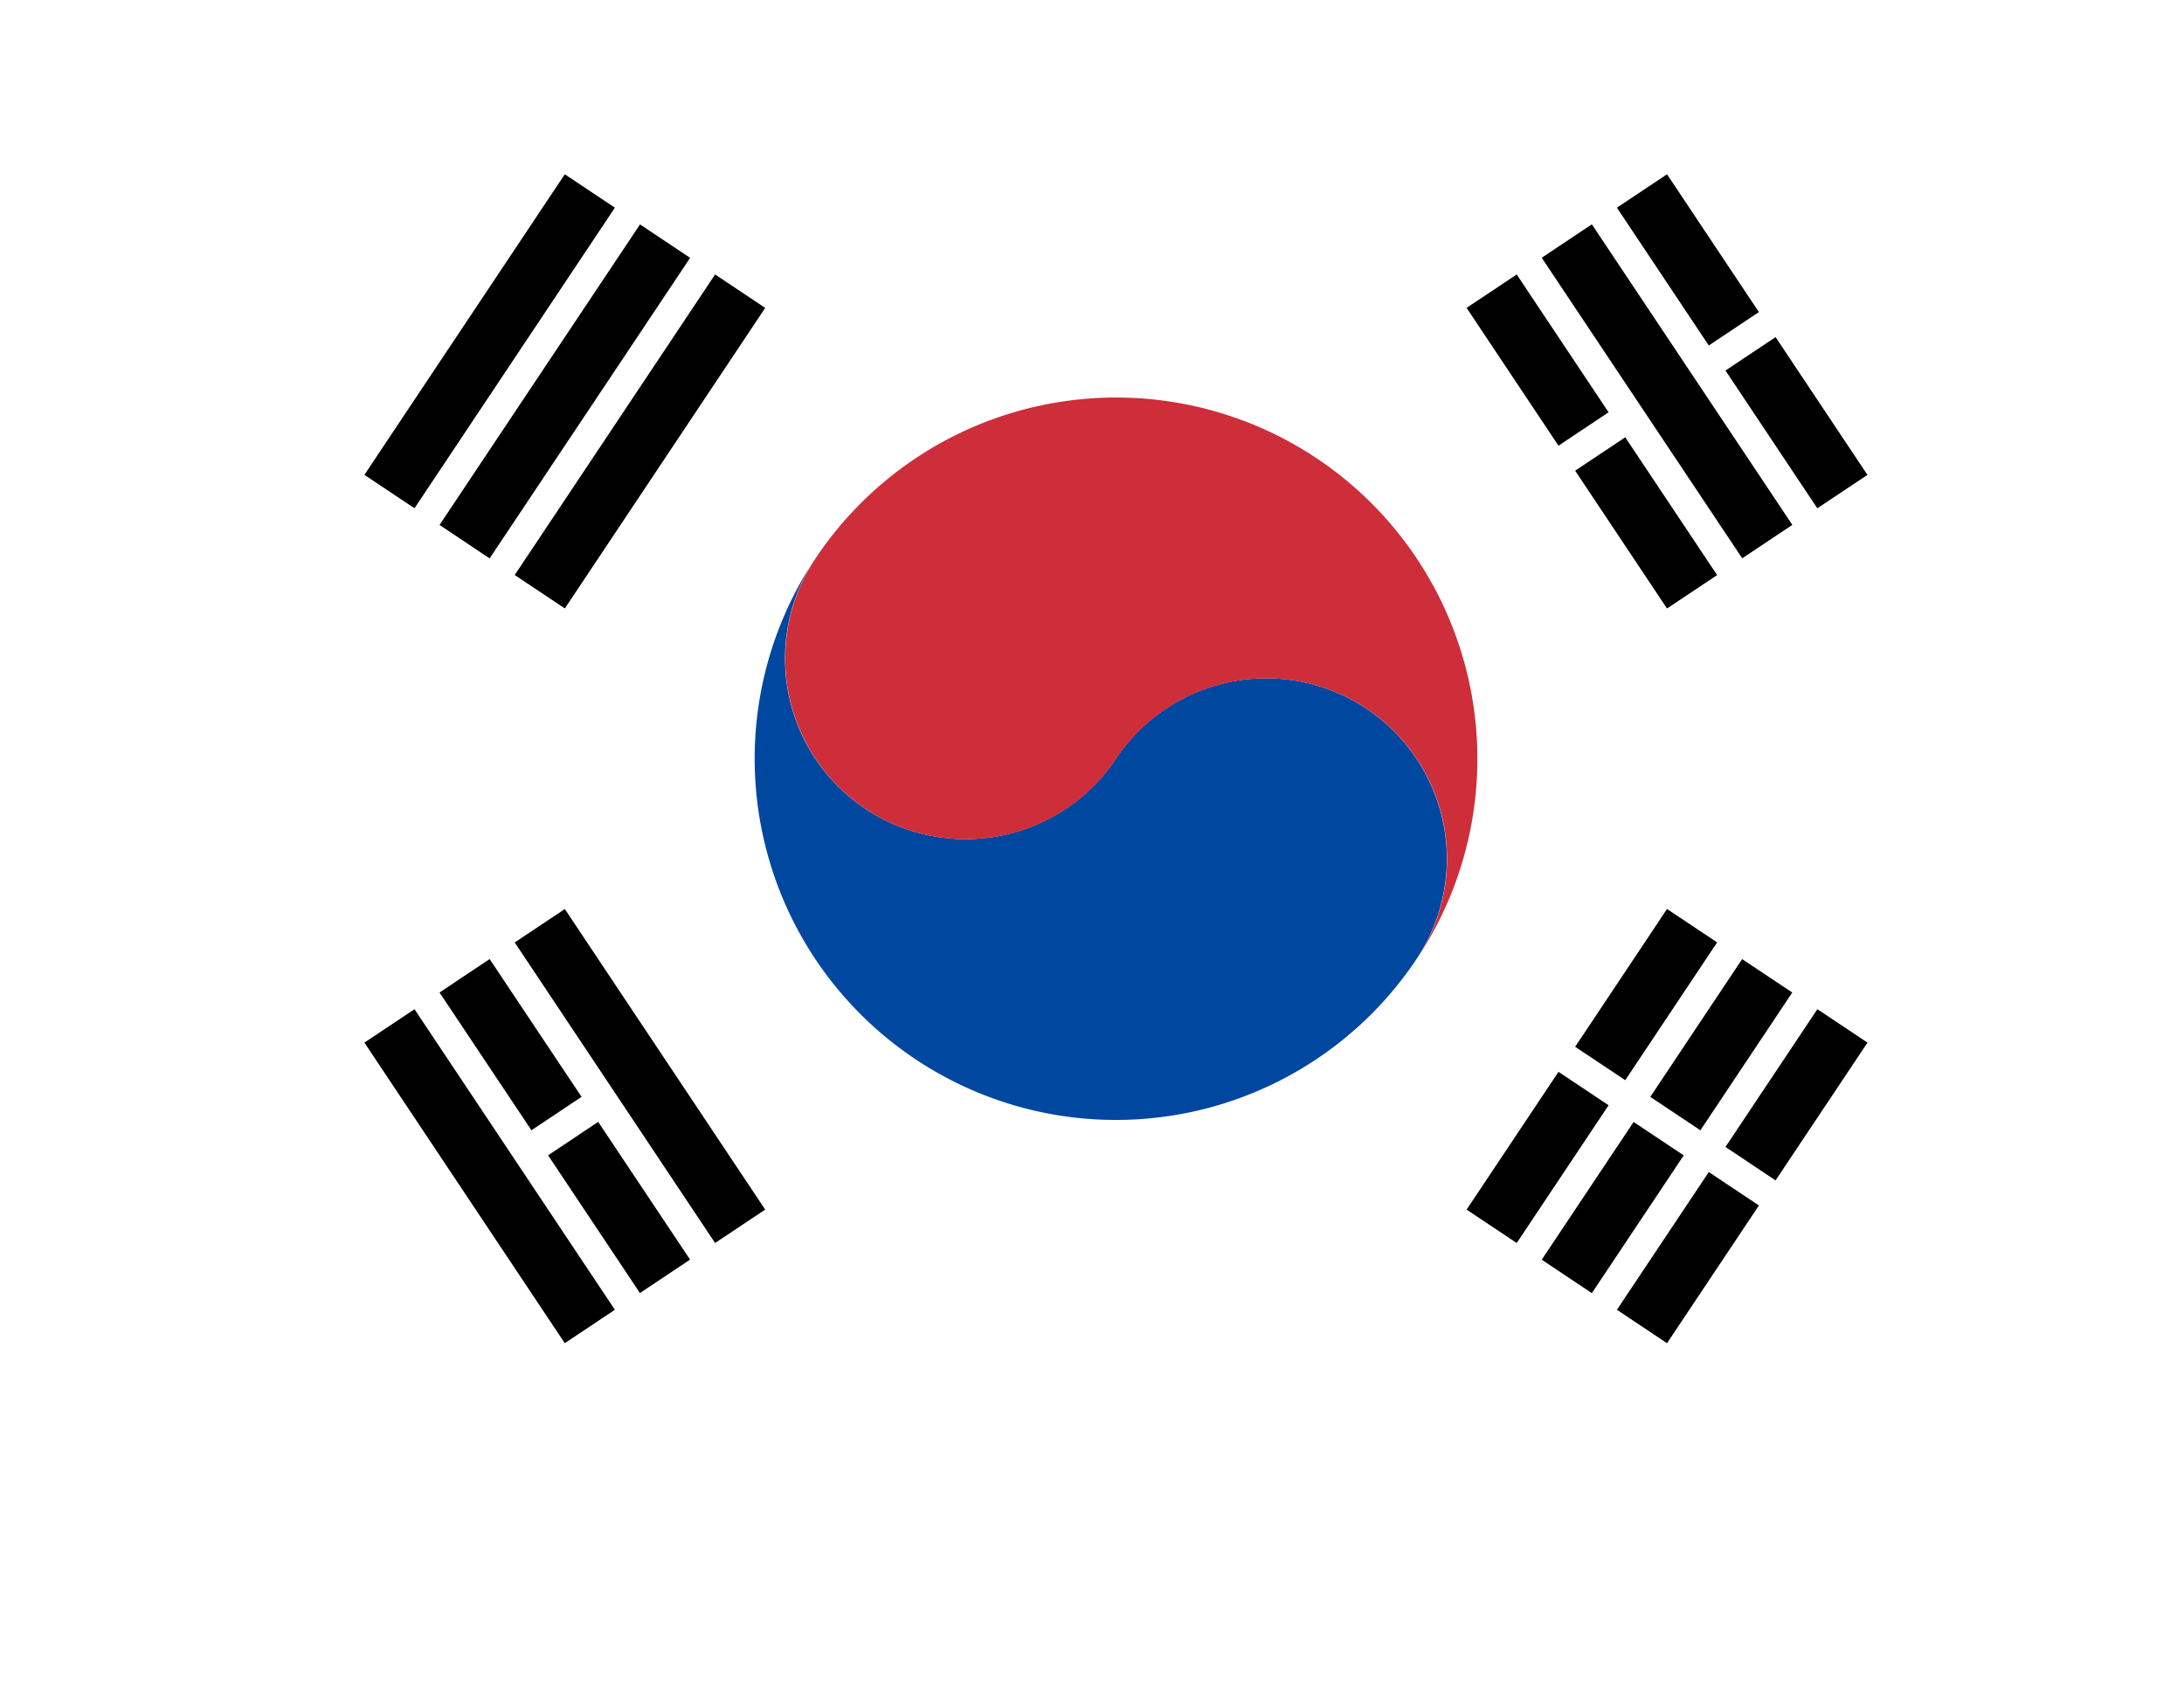
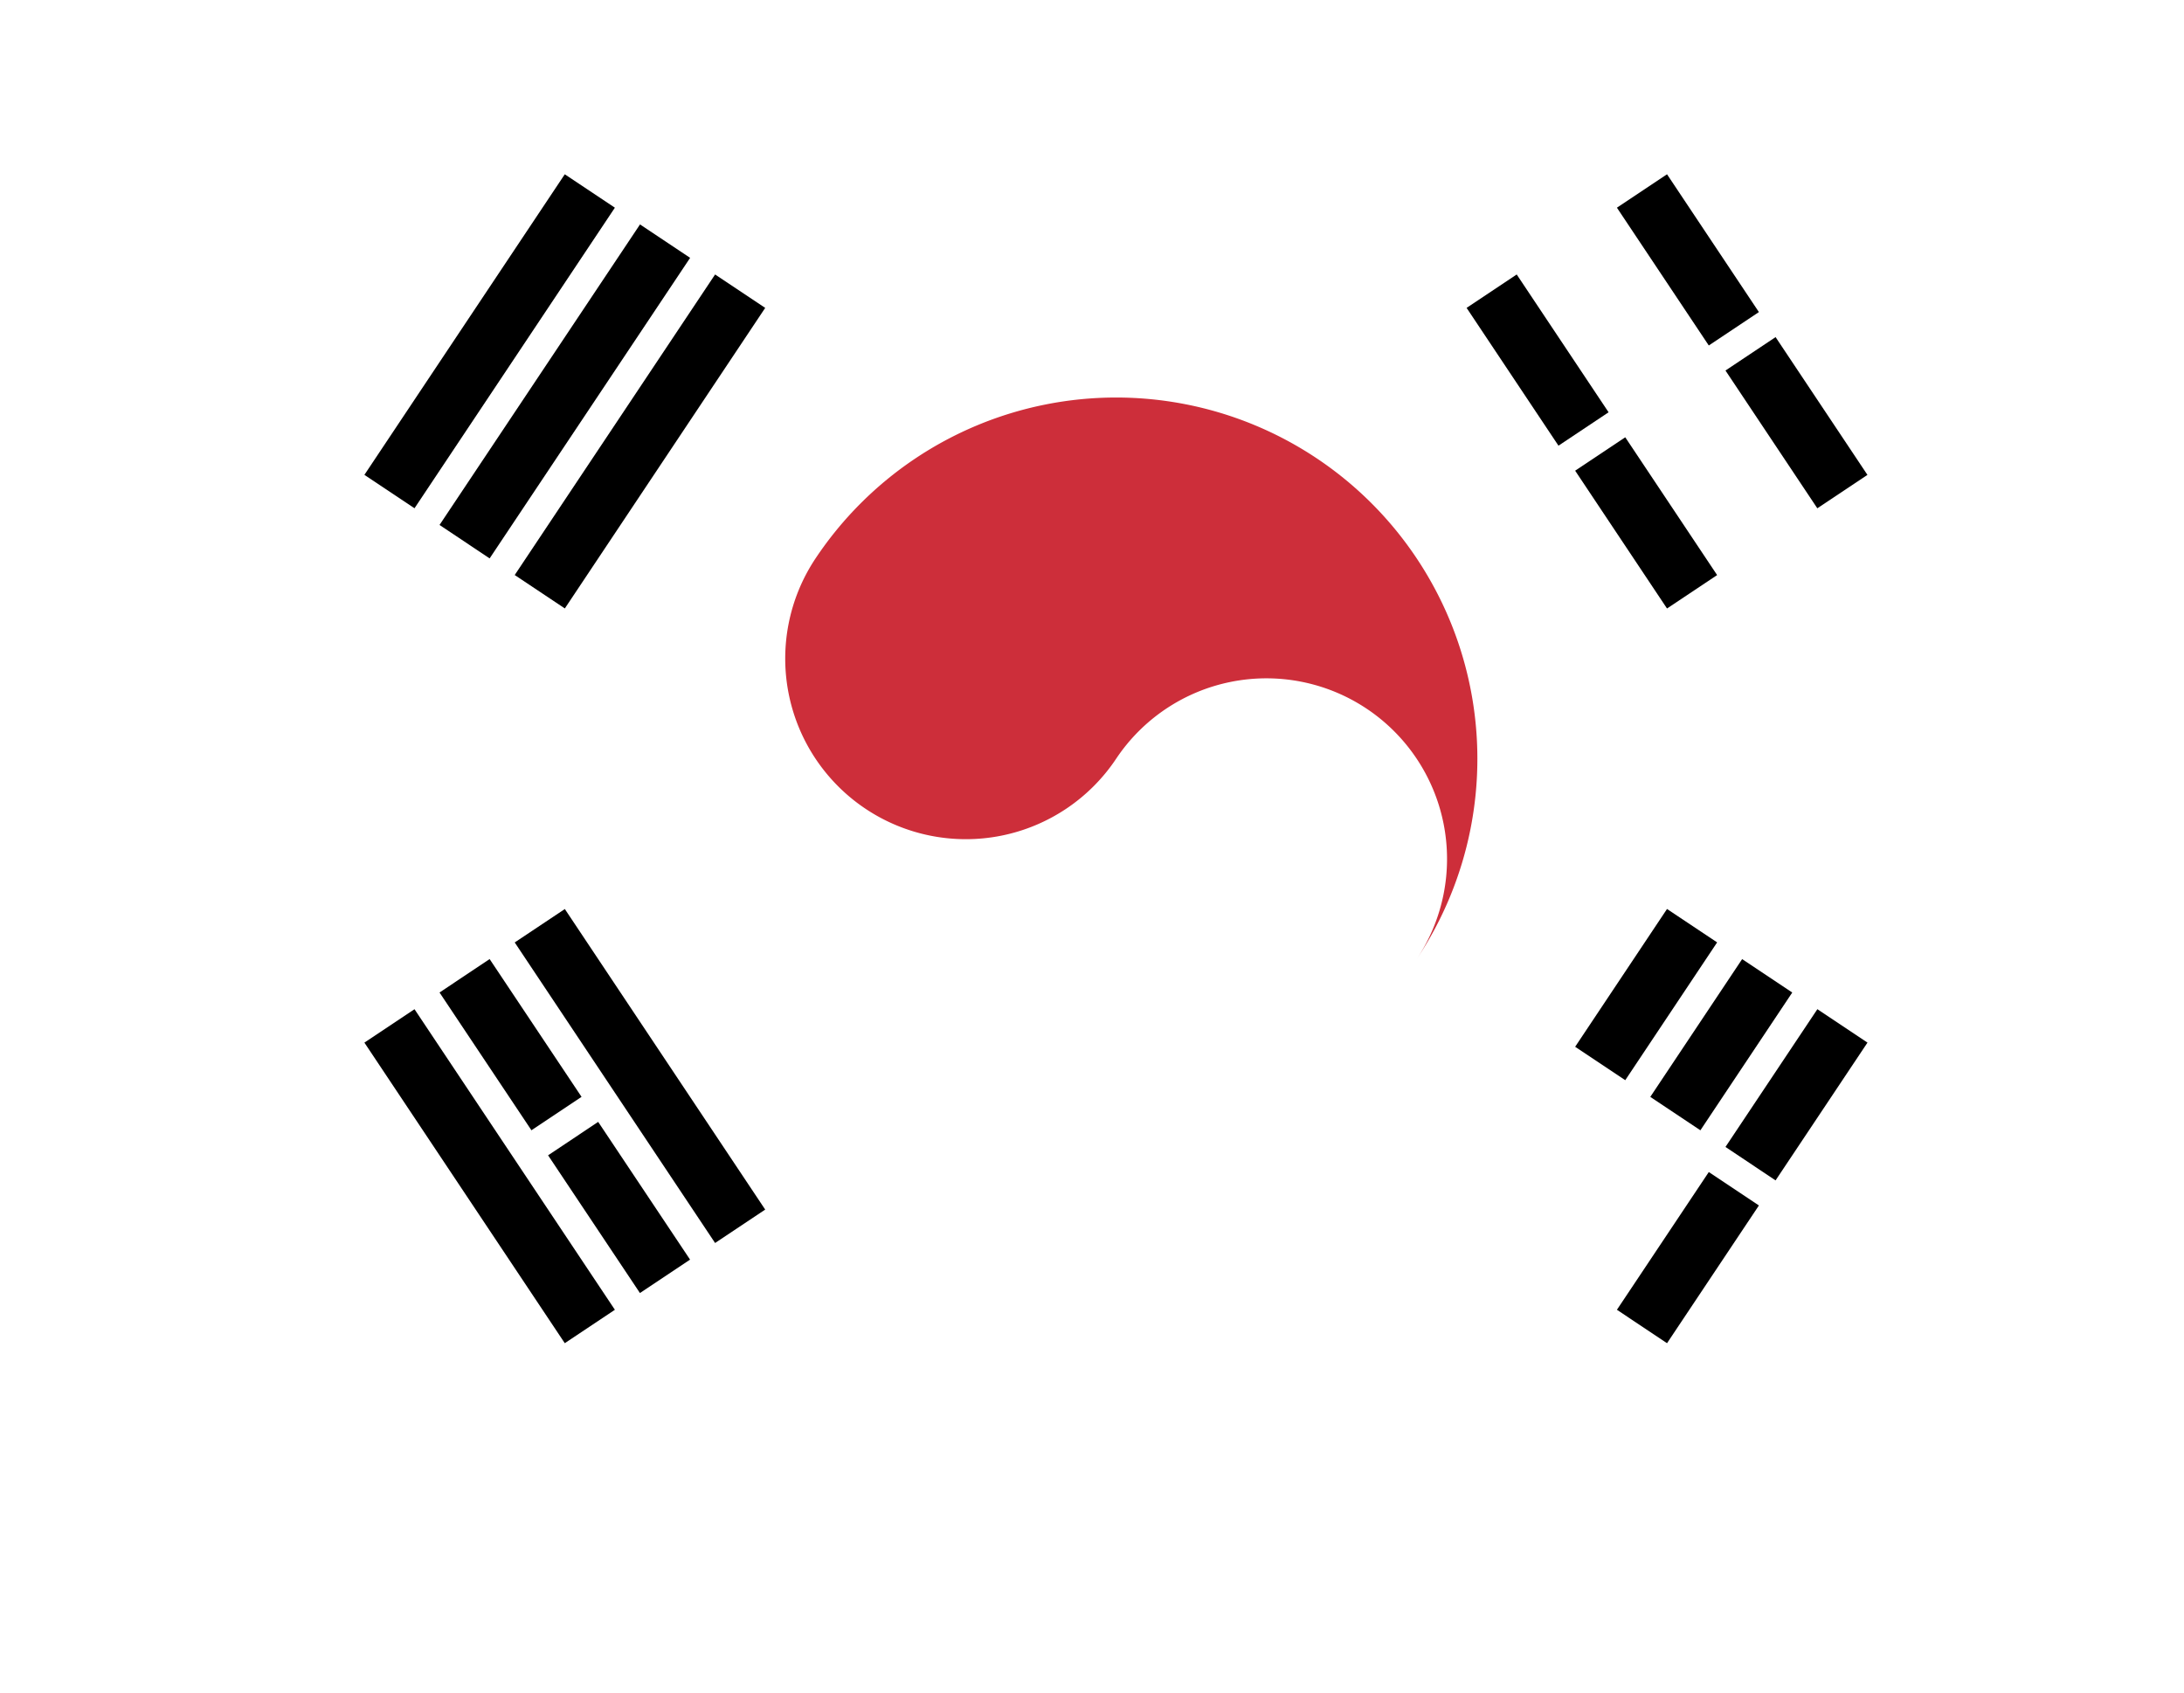
<svg xmlns="http://www.w3.org/2000/svg" width="40" height="31" viewBox="0 0 40 31">
  <defs>
    <filter id="사각형_198" x="0" y="0" width="40" height="31" filterUnits="userSpaceOnUse">
      <feOffset dy="4" input="SourceAlpha" />
      <feGaussianBlur result="blur" />
      <feFlood flood-opacity="0.161" />
      <feComposite operator="in" in2="blur" />
      <feComposite in="SourceGraphic" />
    </filter>
  </defs>
  <g id="flag_05" transform="translate(-1947.521 -897.035)">
    <g transform="matrix(1, 0, 0, 1, 1947.52, 897.04)" filter="url(#사각형_198)">
      <rect id="사각형_198-2" data-name="사각형 198" width="40" height="27" transform="translate(0 0)" fill="#fff" />
    </g>
    <g id="그룹_752" data-name="그룹 752" transform="translate(-1.889 -6.913)">
      <g id="Circle" transform="translate(1963.231 911.227)">
-         <path id="패스_3035" data-name="패스 3035" d="M2023.652,983.722a3.308,3.308,0,1,0,5.505,3.67,3.308,3.308,0,1,1,5.505,3.67,6.616,6.616,0,1,1-11.01-7.34Z" transform="translate(-2022.54 -980.775)" fill="#0047a0" />
+         <path id="패스_3035" data-name="패스 3035" d="M2023.652,983.722Z" transform="translate(-2022.54 -980.775)" fill="#0047a0" />
        <path id="패스_3036" data-name="패스 3036" d="M2036.5,981.341a3.308,3.308,0,1,0-5.505-3.67,3.308,3.308,0,0,1-5.505-3.67,6.616,6.616,0,0,1,11.01,7.34Z" transform="translate(-2024.374 -971.053)" fill="#cd2e3a" />
      </g>
      <g id="그룹_747" data-name="그룹 747" transform="translate(1976.271 920.597)">
-         <rect id="사각형_199" data-name="사각형 199" width="3.032" height="1.103" transform="matrix(0.555, -0.832, 0.832, 0.555, 1.376, 6.423)" />
        <rect id="사각형_200" data-name="사각형 200" width="3.033" height="1.103" transform="translate(3.364 3.441) rotate(-56.309)" />
        <rect id="사각형_201" data-name="사각형 201" width="3.032" height="1.103" transform="matrix(0.555, -0.832, 0.832, 0.555, 2.753, 7.34)" />
        <rect id="사각형_202" data-name="사각형 202" width="3.033" height="1.103" transform="matrix(0.555, -0.832, 0.832, 0.555, 4.741, 4.358)" />
-         <rect id="사각형_203" data-name="사각형 203" width="3.032" height="1.103" transform="matrix(0.555, -0.832, 0.832, 0.555, 0, 5.505)" />
        <rect id="사각형_204" data-name="사각형 204" width="3.033" height="1.103" transform="translate(1.988 2.523) rotate(-56.309)" />
      </g>
      <g id="그룹_748" data-name="그룹 748" transform="translate(1956.084 920.597)">
        <rect id="사각형_205" data-name="사각형 205" width="1.103" height="6.616" transform="translate(2.753 0.612) rotate(-33.69)" />
        <rect id="사각형_206" data-name="사각형 206" width="1.103" height="6.616" transform="translate(0 2.447) rotate(-33.69)" />
        <rect id="사각형_207" data-name="사각형 207" width="1.103" height="3.032" transform="matrix(0.832, -0.555, 0.555, 0.832, 3.364, 4.511)" />
        <rect id="사각형_208" data-name="사각형 208" width="1.103" height="3.033" transform="matrix(0.832, -0.555, 0.555, 0.832, 1.376, 1.529)" />
      </g>
      <g id="그룹_749" data-name="그룹 749" transform="translate(1976.271 907.14)">
-         <rect id="사각형_209" data-name="사각형 209" width="1.103" height="6.616" transform="matrix(0.832, -0.555, 0.555, 0.832, 1.376, 1.529)" />
        <rect id="사각형_210" data-name="사각형 210" width="1.103" height="3.033" transform="translate(4.741 3.594) rotate(-33.69)" />
        <rect id="사각형_211" data-name="사각형 211" width="1.103" height="3.033" transform="translate(2.753 0.612) rotate(-33.691)" />
        <rect id="사각형_212" data-name="사각형 212" width="1.103" height="3.033" transform="translate(1.988 5.429) rotate(-33.69)" />
        <rect id="사각형_213" data-name="사각형 213" width="1.103" height="3.033" transform="translate(0 2.447) rotate(-33.689)" />
      </g>
      <g id="그룹_750" data-name="그룹 750" transform="translate(1956.084 907.14)">
        <rect id="사각형_214" data-name="사각형 214" width="6.616" height="1.103" transform="translate(2.753 7.34) rotate(-56.309)" />
        <rect id="사각형_215" data-name="사각형 215" width="6.616" height="1.103" transform="matrix(0.555, -0.832, 0.832, 0.555, 1.376, 6.423)" />
        <rect id="사각형_216" data-name="사각형 216" width="6.616" height="1.103" transform="translate(0 5.505) rotate(-56.31)" />
      </g>
    </g>
  </g>
</svg>